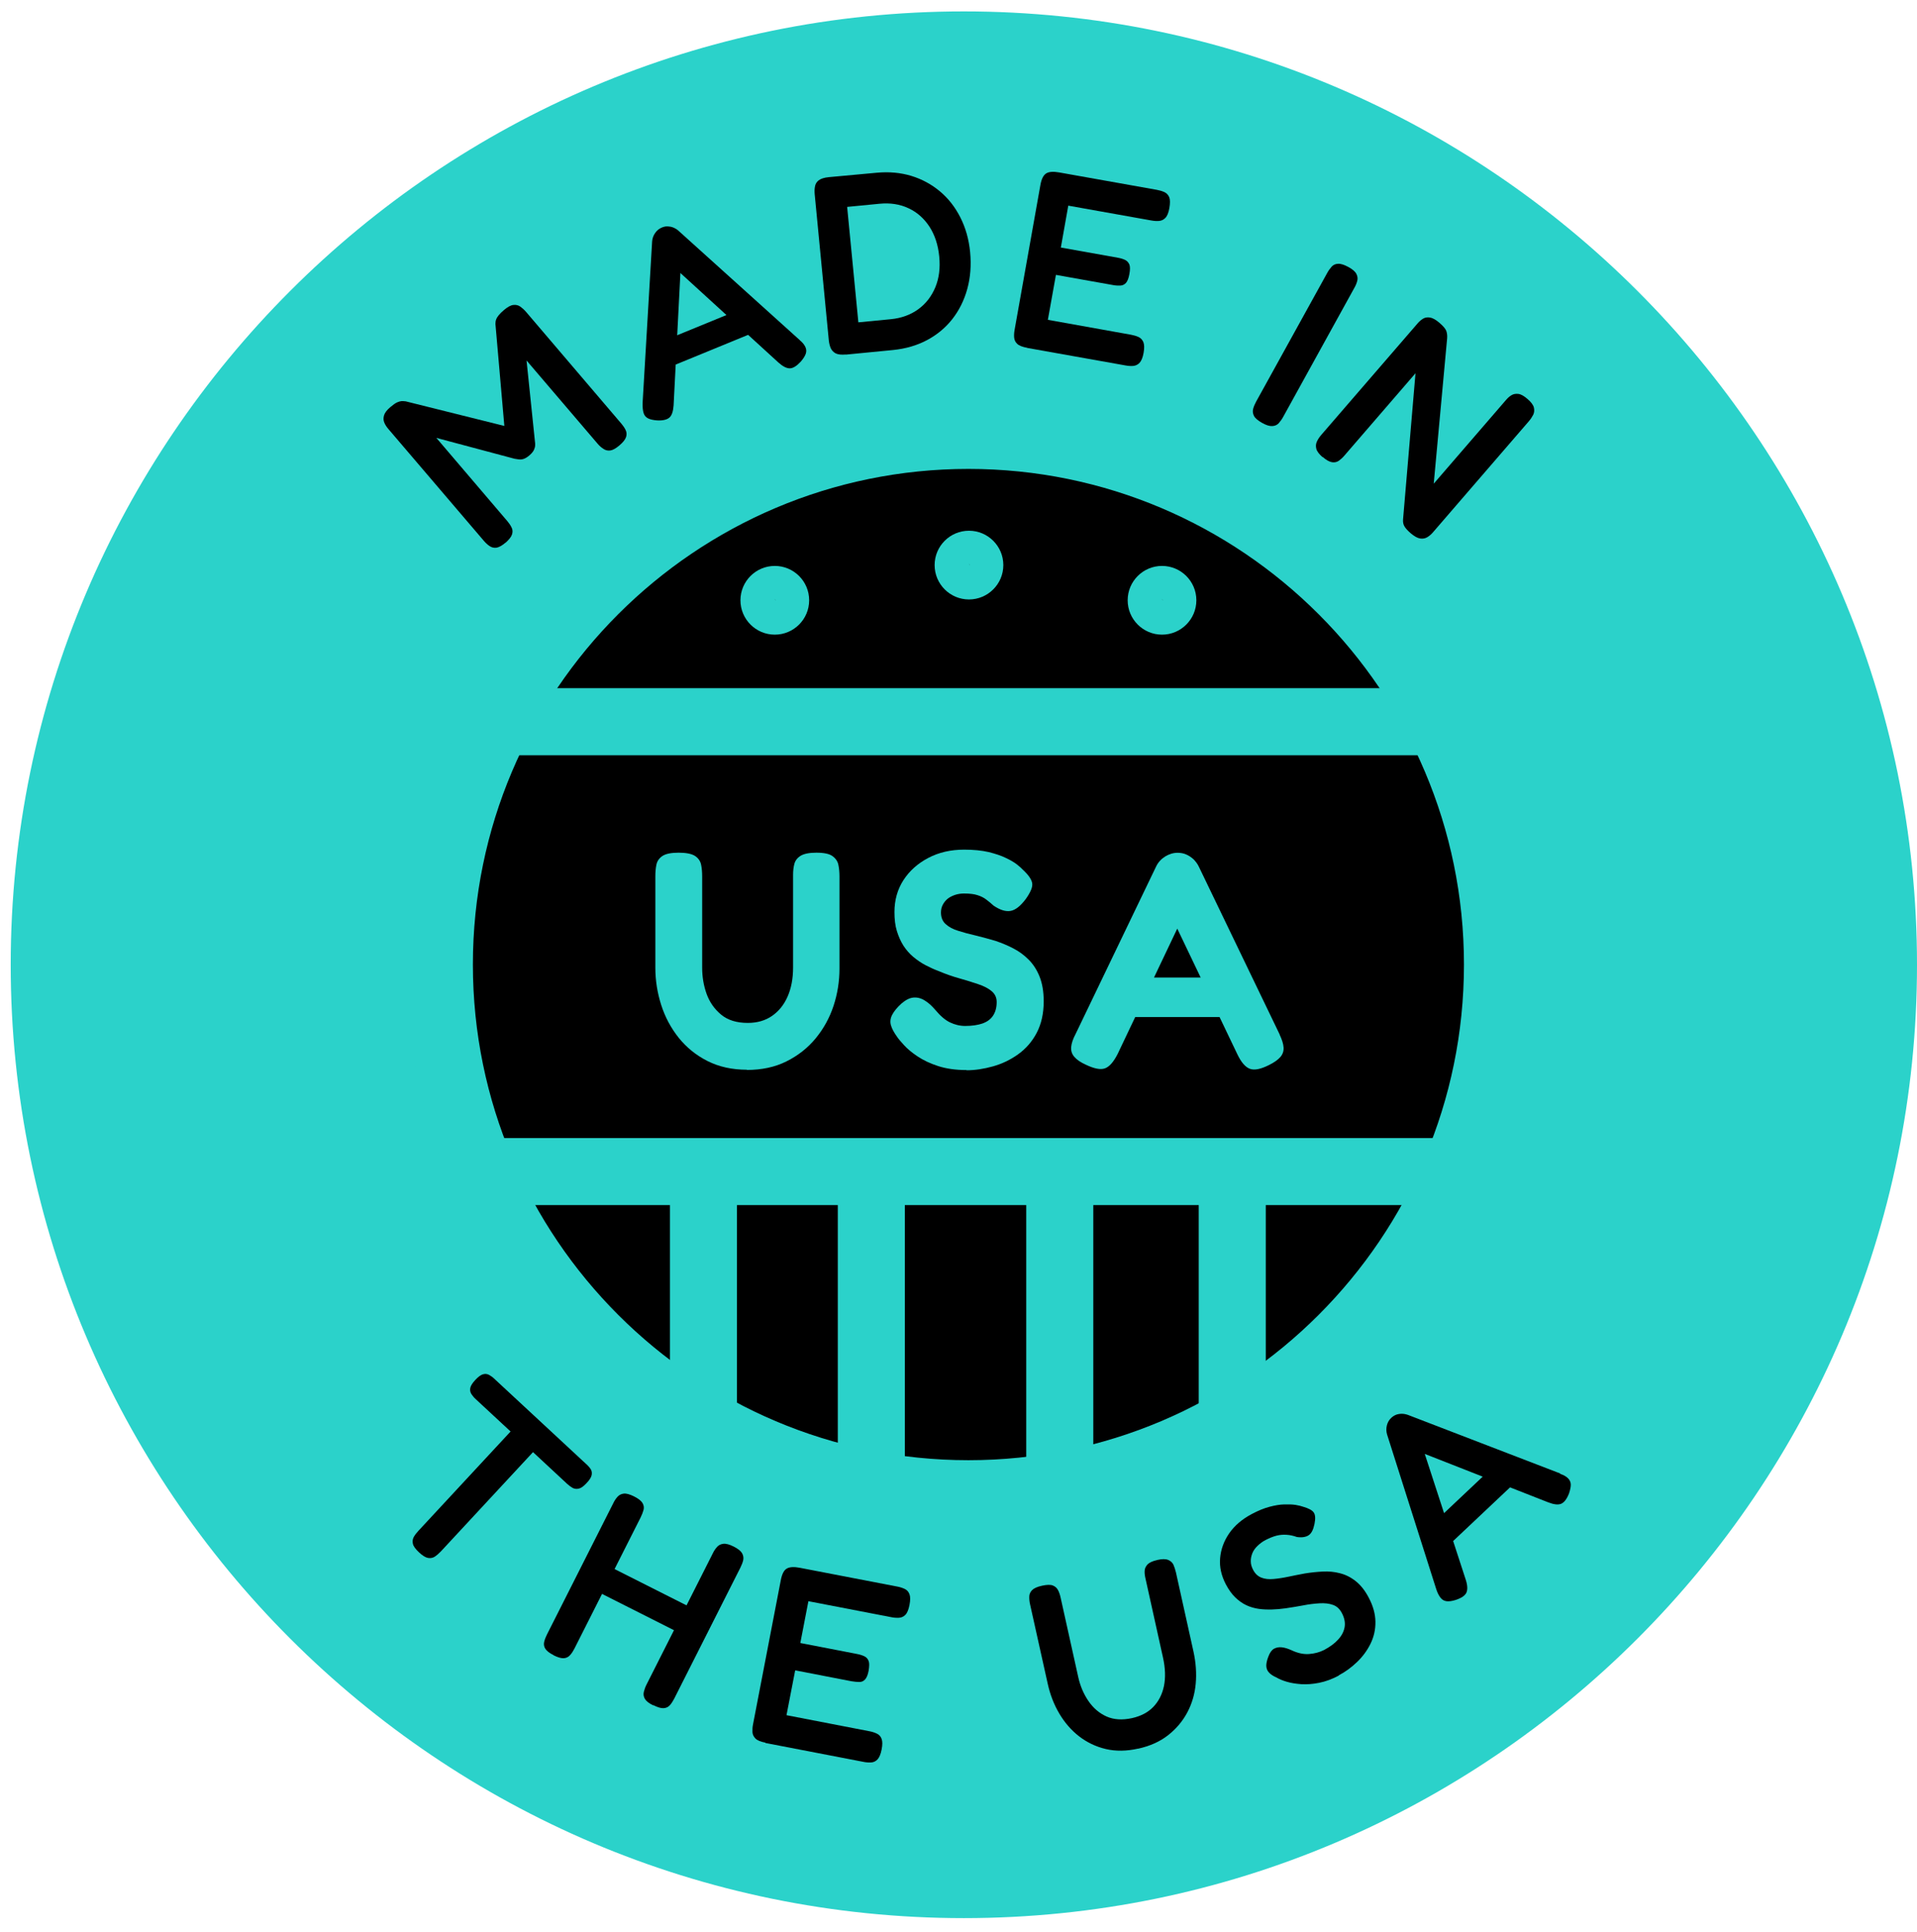
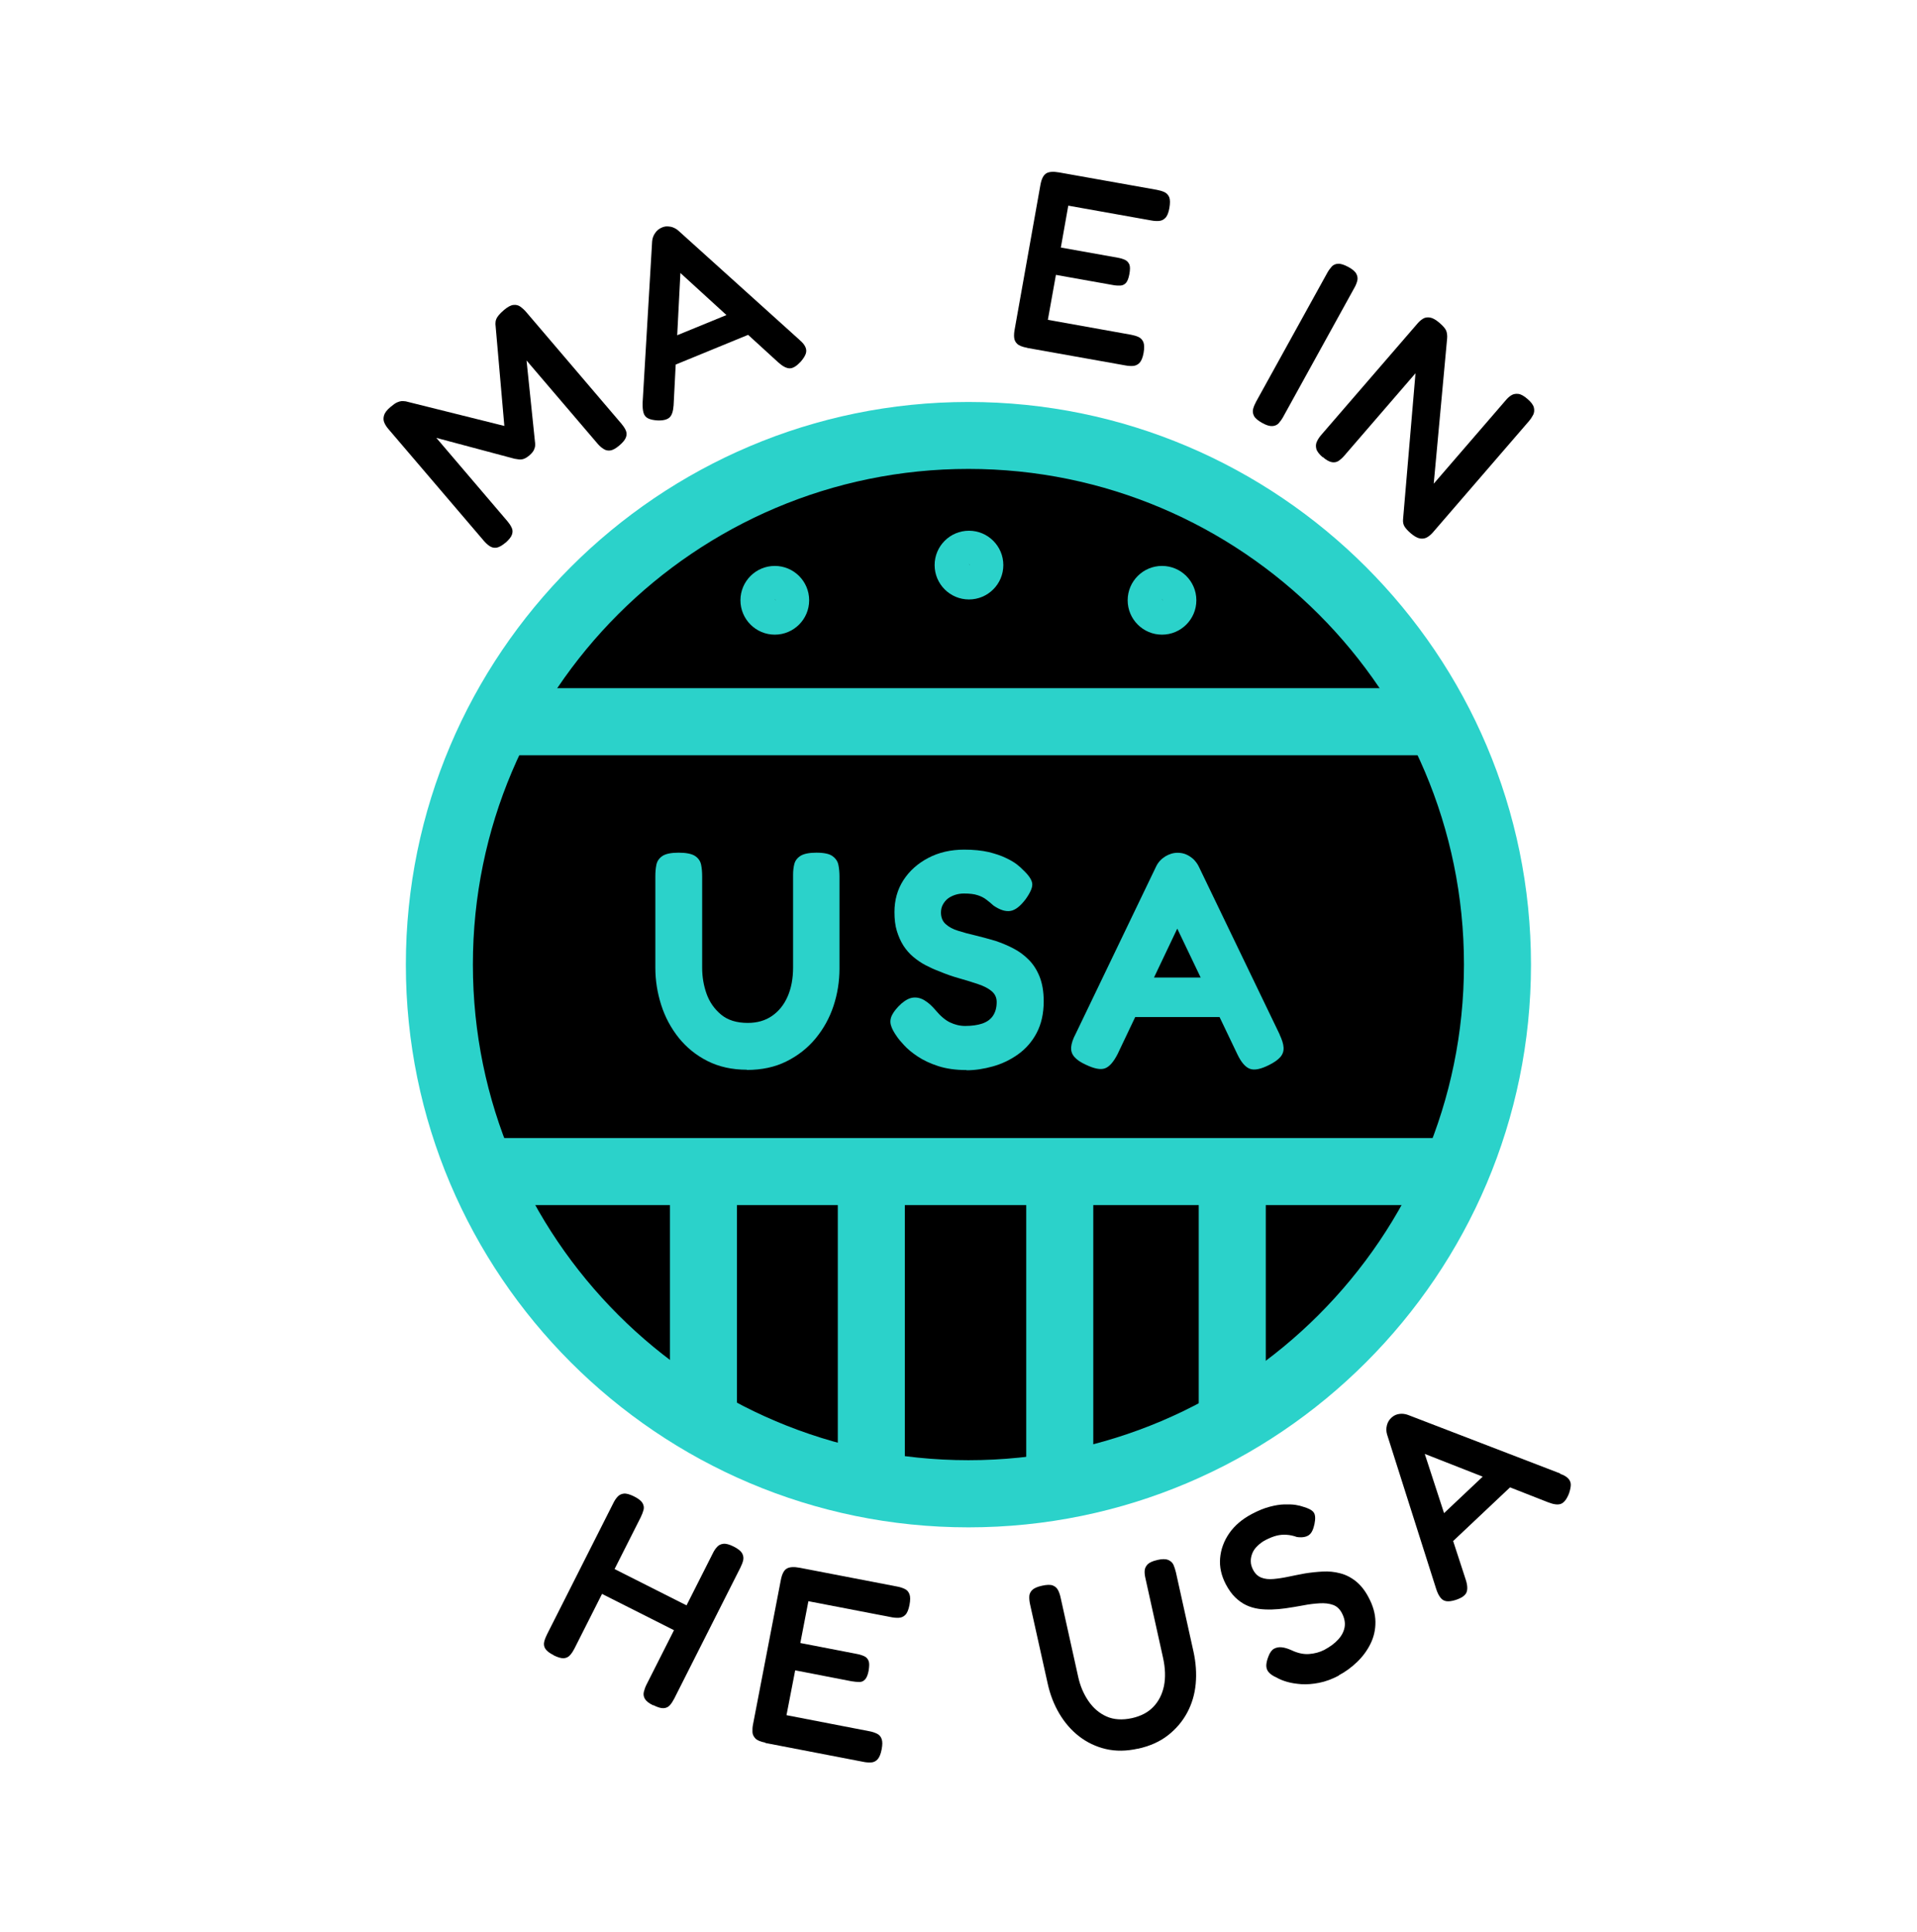
<svg xmlns="http://www.w3.org/2000/svg" fill="none" viewBox="0 0 135 136" height="136" width="135">
  <g id="Group">
    <g id="Group_2">
      <path fill="black" d="M67.877 105.043C47.408 105.043 30.76 88.395 30.76 67.926C30.76 47.457 47.408 30.809 67.877 30.809C88.346 30.809 104.994 47.465 104.994 67.926C104.994 88.387 88.346 105.043 67.877 105.043Z" id="Vector" />
-       <path fill="#2BD2CA" d="M67.877 0.803C30.863 0.803 0.754 30.913 0.754 67.926C0.754 104.94 30.863 135.049 67.877 135.049C104.891 135.049 135 104.94 135 67.926C135 30.913 104.883 0.803 67.877 0.803ZM67.877 104.91C47.482 104.91 30.893 88.321 30.893 67.926C30.893 47.531 47.482 30.942 67.877 30.942C88.272 30.942 104.861 47.531 104.861 67.926C104.861 88.321 88.272 104.91 67.877 104.91Z" id="Vector_2" />
    </g>
    <g id="Group_3">
      <g id="Group_4">
        <path fill="black" d="M35.598 38.208C35.355 38.414 35.141 38.532 34.964 38.562C34.787 38.584 34.625 38.547 34.484 38.451C34.337 38.355 34.204 38.23 34.071 38.075L27.344 30.197C27.219 30.05 27.123 29.902 27.064 29.755C26.998 29.607 26.99 29.437 27.042 29.253C27.094 29.069 27.241 28.869 27.499 28.655C27.691 28.493 27.846 28.383 27.964 28.331C28.082 28.279 28.185 28.25 28.274 28.242C28.362 28.242 28.465 28.242 28.569 28.257L35.849 30.072L35.547 30.33L34.89 22.814C34.89 22.688 34.905 22.578 34.942 22.489C34.971 22.401 35.03 22.305 35.119 22.194C35.207 22.091 35.325 21.965 35.495 21.825C35.746 21.611 35.974 21.486 36.159 21.471C36.343 21.449 36.513 21.493 36.653 21.596C36.793 21.7 36.926 21.818 37.051 21.965L43.771 29.843C43.889 29.983 43.985 30.123 44.059 30.278C44.133 30.433 44.147 30.596 44.088 30.773C44.029 30.95 43.874 31.149 43.609 31.37C43.365 31.576 43.151 31.695 42.974 31.717C42.797 31.739 42.635 31.702 42.488 31.599C42.34 31.503 42.207 31.385 42.082 31.237L37.081 25.381L37.671 31.082C37.686 31.149 37.686 31.237 37.686 31.348C37.686 31.459 37.649 31.569 37.597 31.687C37.538 31.805 37.435 31.93 37.28 32.063C37.125 32.196 36.985 32.277 36.867 32.314C36.749 32.351 36.631 32.358 36.528 32.344C36.424 32.329 36.321 32.314 36.233 32.299L30.73 30.831L35.738 36.703C35.856 36.843 35.952 36.983 36.026 37.138C36.107 37.293 36.115 37.455 36.056 37.632C35.997 37.809 35.842 38.001 35.591 38.222L35.598 38.208Z" id="Vector_3" />
        <path fill="black" d="M56.31 23.942C56.51 24.104 56.642 24.267 56.716 24.429C56.79 24.584 56.797 24.746 56.746 24.901C56.694 25.056 56.576 25.248 56.392 25.462C56.104 25.771 55.846 25.934 55.617 25.934C55.388 25.934 55.115 25.793 54.806 25.513L47.916 19.221L47.437 28.537C47.407 28.95 47.319 29.238 47.149 29.393C46.98 29.548 46.685 29.622 46.264 29.599C45.999 29.577 45.785 29.533 45.63 29.452C45.475 29.371 45.372 29.245 45.32 29.068C45.268 28.891 45.246 28.655 45.254 28.368L45.925 16.994C45.94 16.78 46.013 16.581 46.139 16.404C46.264 16.219 46.426 16.094 46.626 16.013C46.758 15.961 46.891 15.931 47.024 15.939C47.157 15.946 47.289 15.968 47.415 16.02C47.54 16.072 47.673 16.145 47.791 16.256L56.325 23.949L56.31 23.942ZM47.171 25.83L47.26 23.78L51.597 22.002L53.087 23.411L47.171 25.838V25.83Z" id="Vector_4" />
-         <path fill="black" d="M59.57 24.96C59.245 24.989 59.009 24.96 58.847 24.879C58.685 24.79 58.574 24.665 58.5 24.51C58.434 24.348 58.39 24.171 58.368 23.979L57.372 13.667C57.357 13.475 57.357 13.298 57.394 13.121C57.423 12.951 57.512 12.804 57.659 12.693C57.807 12.583 58.043 12.502 58.375 12.472L61.739 12.162C62.609 12.081 63.42 12.155 64.173 12.383C64.925 12.612 65.604 12.981 66.194 13.475C66.784 13.969 67.263 14.582 67.632 15.312C68.001 16.042 68.23 16.846 68.318 17.746C68.406 18.675 68.34 19.538 68.119 20.342C67.898 21.146 67.543 21.855 67.064 22.467C66.585 23.079 65.987 23.573 65.279 23.949C64.571 24.326 63.774 24.554 62.897 24.643L59.57 24.967V24.96ZM60.448 22.695L62.734 22.474C63.487 22.4 64.128 22.164 64.667 21.773C65.205 21.382 65.604 20.859 65.869 20.224C66.135 19.583 66.223 18.86 66.142 18.048C66.061 17.237 65.832 16.544 65.456 15.961C65.073 15.378 64.586 14.943 63.981 14.663C63.376 14.375 62.69 14.272 61.93 14.346L59.658 14.567L60.448 22.695Z" id="Vector_5" />
        <path fill="black" d="M72.34 24.488C72.001 24.429 71.764 24.333 71.632 24.208C71.499 24.082 71.433 23.935 71.418 23.758C71.403 23.588 71.418 23.396 71.455 23.197L73.269 13.018C73.343 12.605 73.476 12.339 73.668 12.214C73.859 12.089 74.169 12.066 74.59 12.14L81.464 13.365C81.663 13.402 81.84 13.453 82.003 13.527C82.157 13.601 82.268 13.719 82.342 13.888C82.408 14.058 82.408 14.316 82.349 14.656C82.29 14.988 82.194 15.216 82.069 15.341C81.944 15.474 81.796 15.541 81.619 15.556C81.442 15.57 81.258 15.556 81.058 15.519L75.231 14.479L74.707 17.429L78.72 18.145C78.919 18.181 79.089 18.233 79.229 18.299C79.369 18.366 79.465 18.476 79.531 18.617C79.591 18.764 79.591 18.993 79.531 19.31C79.48 19.59 79.399 19.797 79.296 19.915C79.192 20.033 79.052 20.099 78.897 20.107C78.742 20.114 78.55 20.107 78.337 20.062L74.361 19.354L73.793 22.518L79.642 23.566C79.841 23.603 80.018 23.654 80.181 23.728C80.335 23.802 80.446 23.92 80.52 24.09C80.586 24.259 80.594 24.51 80.535 24.842C80.476 25.174 80.38 25.403 80.254 25.543C80.129 25.675 79.974 25.749 79.805 25.764C79.635 25.779 79.443 25.764 79.244 25.727L72.332 24.495L72.34 24.488Z" id="Vector_6" />
        <path fill="black" d="M88.884 29.777C88.581 29.607 88.39 29.445 88.308 29.282C88.227 29.12 88.205 28.958 88.249 28.788C88.294 28.619 88.368 28.449 88.463 28.272L93.464 19.221C93.56 19.044 93.671 18.897 93.782 18.771C93.892 18.646 94.047 18.58 94.231 18.572C94.416 18.558 94.659 18.639 94.962 18.801C95.257 18.963 95.441 19.125 95.522 19.288C95.603 19.45 95.626 19.612 95.581 19.775C95.537 19.937 95.471 20.114 95.36 20.298L90.366 29.349C90.27 29.526 90.16 29.673 90.049 29.799C89.939 29.917 89.784 29.991 89.599 29.998C89.415 30.013 89.171 29.939 88.884 29.777Z" id="Vector_7" />
        <path fill="black" d="M93.133 32.181C92.89 31.968 92.743 31.776 92.698 31.599C92.654 31.422 92.661 31.259 92.735 31.097C92.809 30.935 92.905 30.787 93.03 30.64L99.824 22.777C99.949 22.629 100.082 22.519 100.215 22.438C100.347 22.356 100.51 22.327 100.701 22.356C100.893 22.386 101.114 22.511 101.365 22.725C101.638 22.961 101.8 23.153 101.852 23.3C101.904 23.448 101.926 23.625 101.911 23.817L100.967 34.055L106.057 28.161C106.182 28.014 106.307 27.903 106.447 27.822C106.58 27.741 106.743 27.712 106.927 27.734C107.111 27.756 107.333 27.881 107.583 28.102C107.827 28.316 107.974 28.508 108.019 28.692C108.063 28.877 108.048 29.047 107.974 29.201C107.893 29.356 107.797 29.504 107.672 29.651L100.915 37.477C100.79 37.625 100.657 37.736 100.51 37.824C100.362 37.913 100.192 37.942 100.008 37.913C99.816 37.883 99.595 37.758 99.344 37.544C99.145 37.374 99.005 37.219 98.916 37.079C98.828 36.939 98.791 36.777 98.806 36.578L99.683 26.28L94.675 32.078C94.55 32.226 94.417 32.344 94.284 32.44C94.144 32.535 93.989 32.572 93.805 32.543C93.62 32.513 93.399 32.395 93.148 32.174L93.133 32.181Z" id="Vector_8" />
      </g>
      <g id="Group_5">
-         <path fill="black" d="M41.29 103.081C41.423 103.206 41.526 103.324 41.6 103.442C41.674 103.56 41.696 103.7 41.666 103.855C41.637 104.01 41.512 104.209 41.298 104.431C41.099 104.645 40.922 104.77 40.767 104.807C40.612 104.844 40.464 104.829 40.331 104.763C40.199 104.689 40.073 104.593 39.941 104.475L37.536 102.24L31.038 109.24C30.897 109.388 30.757 109.506 30.617 109.601C30.477 109.69 30.322 109.719 30.145 109.69C29.968 109.66 29.754 109.528 29.503 109.292C29.26 109.063 29.112 108.864 29.075 108.687C29.038 108.51 29.061 108.347 29.142 108.207C29.223 108.067 29.334 107.92 29.474 107.772L35.957 100.787L33.508 98.515C33.383 98.404 33.28 98.279 33.199 98.154C33.117 98.028 33.088 97.881 33.117 97.726C33.147 97.571 33.265 97.379 33.472 97.158C33.678 96.936 33.855 96.804 34.01 96.76C34.165 96.715 34.312 96.73 34.445 96.804C34.578 96.877 34.711 96.973 34.829 97.091L41.29 103.088V103.081Z" id="Vector_9" />
        <path fill="black" d="M38.99 116.535C38.688 116.387 38.496 116.233 38.4 116.078C38.304 115.923 38.282 115.76 38.326 115.583C38.37 115.406 38.437 115.244 38.525 115.067L43.187 105.839C43.276 105.655 43.379 105.5 43.489 105.382C43.6 105.257 43.748 105.183 43.925 105.161C44.102 105.139 44.345 105.205 44.655 105.36C44.965 105.515 45.164 105.677 45.252 105.832C45.341 105.994 45.363 106.149 45.319 106.312C45.274 106.474 45.208 106.651 45.112 106.843L40.45 116.078C40.362 116.247 40.266 116.402 40.148 116.528C40.037 116.66 39.89 116.734 39.713 116.749C39.536 116.764 39.292 116.697 38.983 116.542L38.99 116.535ZM41.881 111.962L42.767 110.214L48.601 113.157L47.716 114.905L41.881 111.962ZM45.997 120.068C45.695 119.921 45.503 119.766 45.414 119.611C45.326 119.456 45.297 119.294 45.341 119.117C45.385 118.947 45.444 118.77 45.533 118.6L50.194 109.373C50.283 109.188 50.386 109.033 50.497 108.915C50.607 108.79 50.755 108.716 50.939 108.694C51.124 108.672 51.367 108.738 51.662 108.886C51.972 109.041 52.171 109.203 52.26 109.358C52.348 109.52 52.37 109.675 52.341 109.837C52.304 110 52.237 110.177 52.142 110.368L47.48 119.596C47.391 119.766 47.295 119.921 47.185 120.046C47.074 120.179 46.927 120.253 46.742 120.267C46.558 120.282 46.314 120.208 46.005 120.053L45.997 120.068Z" id="Vector_10" />
        <path fill="black" d="M53.897 122.694C53.558 122.628 53.322 122.532 53.197 122.399C53.071 122.266 52.997 122.119 52.99 121.949C52.983 121.779 52.99 121.588 53.034 121.388L54.989 111.239C55.07 110.826 55.203 110.56 55.402 110.442C55.594 110.324 55.904 110.302 56.324 110.383L63.184 111.704C63.383 111.74 63.56 111.799 63.715 111.873C63.87 111.947 63.98 112.065 64.047 112.242C64.113 112.412 64.113 112.67 64.047 113.009C63.98 113.341 63.885 113.57 63.759 113.695C63.634 113.821 63.479 113.894 63.309 113.902C63.14 113.909 62.948 113.902 62.749 113.857L56.929 112.736L56.361 115.679L60.366 116.454C60.565 116.491 60.735 116.55 60.875 116.616C61.015 116.682 61.111 116.793 61.17 116.941C61.229 117.088 61.222 117.317 61.17 117.634C61.119 117.914 61.037 118.113 60.927 118.239C60.816 118.364 60.683 118.423 60.529 118.423C60.366 118.423 60.182 118.408 59.968 118.372L55.999 117.604L55.387 120.761L61.222 121.89C61.421 121.927 61.598 121.986 61.753 122.06C61.908 122.133 62.019 122.251 62.085 122.429C62.151 122.606 62.151 122.849 62.085 123.181C62.019 123.513 61.923 123.741 61.797 123.874C61.672 124.007 61.517 124.081 61.347 124.088C61.178 124.096 60.986 124.088 60.787 124.044L53.897 122.716V122.694Z" id="Vector_11" />
        <path fill="black" d="M80.148 123.114C79.329 123.299 78.569 123.306 77.876 123.144C77.183 122.982 76.548 122.679 75.995 122.251C75.442 121.824 74.977 121.285 74.601 120.651C74.225 120.016 73.952 119.316 73.782 118.541L72.543 112.972C72.499 112.773 72.477 112.589 72.484 112.412C72.484 112.242 72.558 112.087 72.683 111.954C72.816 111.822 73.045 111.718 73.384 111.645C73.723 111.571 73.974 111.563 74.144 111.63C74.313 111.696 74.431 111.807 74.513 111.962C74.594 112.117 74.653 112.301 74.697 112.508L75.929 118.062C76.069 118.704 76.312 119.271 76.652 119.766C76.991 120.26 77.411 120.621 77.92 120.85C78.429 121.079 79.034 121.116 79.72 120.968C80.34 120.828 80.841 120.57 81.217 120.179C81.594 119.788 81.844 119.301 81.97 118.703C82.088 118.113 82.066 117.45 81.903 116.712L80.65 111.054C80.613 110.877 80.598 110.715 80.613 110.56C80.627 110.405 80.701 110.265 80.826 110.132C80.959 110.007 81.188 109.904 81.513 109.83C81.837 109.756 82.088 109.756 82.265 109.83C82.442 109.904 82.56 110.014 82.634 110.162C82.7 110.309 82.759 110.494 82.811 110.7L84.05 116.292C84.219 117.066 84.271 117.818 84.205 118.549C84.138 119.279 83.939 119.957 83.607 120.577C83.275 121.197 82.825 121.728 82.25 122.178C81.675 122.628 80.974 122.937 80.141 123.122L80.148 123.114Z" id="Vector_12" />
        <path fill="black" d="M94.294 117.966C93.808 118.224 93.343 118.394 92.893 118.482C92.443 118.571 92.03 118.6 91.647 118.578C91.263 118.549 90.916 118.497 90.621 118.408C90.326 118.32 90.09 118.224 89.906 118.113C89.655 118.003 89.478 117.885 89.36 117.752C89.242 117.627 89.183 117.472 89.175 117.287C89.175 117.11 89.22 116.889 89.323 116.631C89.426 116.358 89.552 116.181 89.714 116.085C89.876 115.996 90.061 115.959 90.267 115.982C90.474 116.004 90.71 116.078 90.953 116.188C91.388 116.395 91.801 116.483 92.192 116.454C92.583 116.424 92.937 116.328 93.254 116.166C93.668 115.945 93.999 115.701 94.243 115.428C94.494 115.155 94.641 114.86 94.693 114.551C94.744 114.241 94.678 113.909 94.494 113.562C94.339 113.275 94.132 113.083 93.867 112.994C93.601 112.898 93.284 112.862 92.922 112.884C92.561 112.906 92.178 112.95 91.772 113.031C91.366 113.112 90.946 113.171 90.518 113.238C90.201 113.282 89.891 113.311 89.574 113.319C89.264 113.326 88.954 113.319 88.644 113.275C88.342 113.23 88.047 113.149 87.767 113.016C87.486 112.884 87.228 112.699 86.985 112.463C86.741 112.227 86.527 111.925 86.328 111.549C86.011 110.944 85.871 110.331 85.923 109.712C85.974 109.092 86.188 108.502 86.564 107.956C86.941 107.411 87.479 106.953 88.165 106.592C88.6 106.363 89.006 106.193 89.397 106.09C89.78 105.987 90.134 105.928 90.444 105.921C90.754 105.913 91.027 105.921 91.248 105.957C91.469 105.994 91.639 106.039 91.764 106.083C92.148 106.193 92.399 106.326 92.51 106.481C92.627 106.636 92.65 106.909 92.569 107.3C92.487 107.691 92.362 107.956 92.163 108.089C91.964 108.222 91.691 108.266 91.329 108.215C91.079 108.126 90.843 108.074 90.606 108.06C90.37 108.045 90.142 108.06 89.906 108.119C89.67 108.178 89.412 108.281 89.124 108.428C88.91 108.539 88.725 108.679 88.556 108.842C88.386 109.004 88.268 109.173 88.194 109.358C88.121 109.542 88.076 109.734 88.084 109.933C88.084 110.132 88.143 110.331 88.253 110.538C88.394 110.804 88.585 110.981 88.829 111.076C89.072 111.172 89.36 111.202 89.684 111.172C90.009 111.143 90.356 111.091 90.739 111.01C91.115 110.929 91.506 110.855 91.897 110.781C92.31 110.715 92.723 110.671 93.144 110.649C93.564 110.627 93.97 110.663 94.361 110.767C94.752 110.863 95.121 111.047 95.467 111.32C95.814 111.593 96.124 111.976 96.389 112.485C96.699 113.068 96.854 113.636 96.861 114.182C96.869 114.735 96.751 115.251 96.515 115.731C96.279 116.21 95.962 116.638 95.571 117.014C95.18 117.39 94.752 117.708 94.272 117.958L94.294 117.966Z" id="Vector_13" />
        <path fill="black" d="M109.865 103.767C110.109 103.848 110.293 103.951 110.419 104.077C110.544 104.202 110.61 104.342 110.618 104.504C110.625 104.667 110.581 104.888 110.492 105.154C110.337 105.544 110.153 105.788 109.939 105.876C109.725 105.965 109.423 105.928 109.024 105.773L100.335 102.365L103.227 111.239C103.352 111.63 103.36 111.932 103.264 112.139C103.168 112.345 102.917 112.515 102.511 112.648C102.253 112.729 102.039 112.758 101.87 112.736C101.7 112.714 101.552 112.633 101.442 112.485C101.324 112.338 101.22 112.131 101.132 111.851L97.68 100.993C97.621 100.787 97.614 100.58 97.665 100.366C97.717 100.153 97.82 99.968 97.982 99.821C98.086 99.725 98.204 99.651 98.322 99.607C98.447 99.562 98.58 99.54 98.72 99.54C98.86 99.54 99.008 99.57 99.155 99.621L109.88 103.745L109.865 103.767ZM102.01 108.805L101.353 106.857L104.761 103.641L106.657 104.423L102.01 108.805Z" id="Vector_14" />
      </g>
      <g id="Group_6">
        <g id="Group_7">
          <path fill="#2BD2CA" d="M52.605 75.317C51.558 75.317 50.629 75.111 49.825 74.705C49.02 74.299 48.342 73.746 47.796 73.067C47.25 72.381 46.837 71.614 46.564 70.759C46.291 69.903 46.151 69.033 46.151 68.14V61.693C46.151 61.406 46.173 61.133 46.225 60.882C46.276 60.631 46.417 60.425 46.645 60.27C46.874 60.115 47.258 60.034 47.789 60.034C48.32 60.034 48.725 60.115 48.954 60.27C49.183 60.425 49.323 60.631 49.374 60.882C49.426 61.133 49.448 61.413 49.448 61.715V68.14C49.448 68.774 49.551 69.387 49.758 69.969C49.965 70.552 50.311 71.046 50.783 71.437C51.255 71.828 51.882 72.02 52.657 72.02C53.321 72.02 53.889 71.858 54.361 71.533C54.833 71.209 55.202 70.759 55.46 70.176C55.718 69.593 55.851 68.907 55.851 68.118V61.583C55.851 61.31 55.88 61.059 55.939 60.83C55.998 60.602 56.138 60.41 56.367 60.262C56.596 60.115 56.972 60.034 57.488 60.034C58.034 60.034 58.418 60.115 58.639 60.285C58.86 60.447 59 60.661 59.045 60.911C59.096 61.162 59.118 61.435 59.118 61.723V68.192C59.118 69.099 58.978 69.977 58.698 70.825C58.418 71.673 57.997 72.433 57.437 73.112C56.876 73.79 56.19 74.329 55.386 74.727C54.582 75.133 53.645 75.332 52.583 75.332L52.605 75.317Z" id="Vector_15" />
          <path fill="#2BD2CA" d="M68.057 75.339C67.297 75.339 66.634 75.243 66.066 75.059C65.498 74.875 65.018 74.646 64.62 74.38C64.222 74.115 63.904 73.849 63.669 73.591C63.432 73.333 63.27 73.141 63.182 73.008C62.953 72.691 62.805 72.418 62.739 72.175C62.673 71.939 62.702 71.695 62.828 71.452C62.953 71.209 63.167 70.943 63.484 70.655C63.786 70.397 64.067 70.257 64.332 70.235C64.598 70.213 64.863 70.279 65.122 70.442C65.38 70.596 65.63 70.825 65.874 71.113C66.221 71.526 66.56 71.821 66.899 71.983C67.239 72.145 67.593 72.234 67.969 72.234C68.441 72.234 68.847 72.175 69.178 72.064C69.51 71.946 69.761 71.769 69.931 71.511C70.1 71.26 70.189 70.936 70.189 70.552C70.189 70.235 70.071 69.984 69.835 69.785C69.599 69.586 69.282 69.424 68.883 69.291C68.485 69.158 68.05 69.018 67.57 68.885C67.091 68.752 66.604 68.583 66.117 68.376C65.8 68.258 65.49 68.118 65.181 67.956C64.871 67.793 64.583 67.594 64.318 67.373C64.052 67.152 63.823 66.886 63.624 66.584C63.432 66.281 63.278 65.935 63.16 65.551C63.041 65.168 62.99 64.718 62.99 64.216C62.99 63.368 63.204 62.615 63.624 61.966C64.052 61.31 64.627 60.794 65.372 60.403C66.117 60.012 66.958 59.82 67.902 59.82C68.566 59.82 69.134 59.879 69.614 59.989C70.093 60.108 70.499 60.24 70.831 60.403C71.163 60.557 71.421 60.712 71.62 60.867C71.812 61.015 71.945 61.14 72.018 61.221C72.424 61.597 72.645 61.915 72.689 62.18C72.734 62.446 72.579 62.815 72.24 63.294C71.863 63.796 71.509 64.076 71.163 64.135C70.816 64.194 70.425 64.069 69.975 63.766C69.805 63.611 69.628 63.464 69.459 63.338C69.289 63.206 69.083 63.102 68.847 63.029C68.611 62.947 68.286 62.91 67.888 62.91C67.674 62.91 67.46 62.94 67.261 63.006C67.061 63.073 66.885 63.161 66.744 63.272C66.597 63.39 66.486 63.53 66.398 63.692C66.309 63.855 66.265 64.039 66.265 64.246C66.265 64.592 66.376 64.865 66.597 65.064C66.818 65.263 67.113 65.426 67.482 65.536C67.851 65.654 68.256 65.765 68.714 65.868C69.164 65.979 69.628 66.104 70.108 66.245C70.536 66.392 70.956 66.562 71.362 66.775C71.767 66.982 72.121 67.248 72.439 67.565C72.756 67.882 73.014 68.273 73.206 68.752C73.398 69.232 73.501 69.807 73.501 70.501C73.501 71.364 73.331 72.101 73.007 72.721C72.682 73.34 72.24 73.842 71.694 74.233C71.148 74.624 70.558 74.904 69.923 75.081C69.289 75.258 68.669 75.354 68.072 75.354L68.057 75.339Z" id="Vector_16" />
          <path fill="#2BD2CA" d="M90.113 72.839C90.283 73.2 90.379 73.502 90.393 73.753C90.408 74.004 90.334 74.225 90.165 74.424C89.995 74.616 89.73 74.808 89.353 74.993C88.778 75.28 88.335 75.369 88.018 75.251C87.701 75.133 87.406 74.793 87.133 74.218L82.906 65.381L78.702 74.218C78.414 74.779 78.119 75.111 77.81 75.221C77.5 75.332 77.057 75.243 76.482 74.97C76.106 74.801 75.833 74.616 75.663 74.417C75.493 74.225 75.412 73.997 75.434 73.724C75.457 73.458 75.56 73.148 75.752 72.787L81.424 60.992C81.564 60.705 81.778 60.476 82.058 60.299C82.339 60.13 82.626 60.041 82.929 60.041C83.143 60.041 83.349 60.078 83.534 60.159C83.718 60.24 83.888 60.351 84.043 60.491C84.19 60.639 84.323 60.808 84.419 61.007L90.113 72.824V72.839ZM79.292 71.607L80.627 68.826H85.223L86.558 71.607H79.292Z" id="Vector_17" />
        </g>
        <g id="Group_8">
          <path fill="#2BD2CA" d="M68.199 107.536C46.351 107.536 28.581 89.76 28.581 67.919C28.581 46.078 46.358 28.302 68.199 28.302C90.04 28.302 107.816 46.078 107.816 67.919C107.816 89.76 90.04 107.536 68.199 107.536ZM68.199 33.015C48.955 33.015 33.302 48.667 33.302 67.912C33.302 87.156 48.962 102.808 68.199 102.808C87.436 102.808 103.096 87.156 103.096 67.912C103.096 48.667 87.443 33.015 68.199 33.015Z" id="Vector_18" />
          <path fill="#2BD2CA" d="M101.385 48.453H35.088V53.174H101.385V48.453Z" id="Vector_19" />
          <path fill="#2BD2CA" d="M101.385 80.126H35.088V84.847H101.385V80.126Z" id="Vector_20" />
          <path fill="#2BD2CA" d="M51.898 82.487H47.178V100.116H51.898V82.487Z" id="Vector_21" />
          <path fill="#2BD2CA" d="M89.139 82.487H84.418V100.116H89.139V82.487Z" id="Vector_22" />
-           <path fill="#2BD2CA" d="M63.721 82.487H59V104.519H63.721V82.487Z" id="Vector_23" />
+           <path fill="#2BD2CA" d="M63.721 82.487H59V104.519H63.721V82.487" id="Vector_23" />
          <path fill="#2BD2CA" d="M76.991 82.487H72.27V104.682H76.991V82.487Z" id="Vector_24" />
        </g>
        <path fill="#2BD2CA" d="M54.563 44.684C53.228 44.684 52.144 43.599 52.144 42.264C52.144 40.929 53.228 39.845 54.563 39.845C55.898 39.845 56.983 40.929 56.983 42.264C56.983 43.599 55.898 44.684 54.563 44.684ZM54.563 42.205L54.622 42.264C54.622 42.264 54.6 42.205 54.563 42.205Z" id="Vector_25" />
        <path fill="#2BD2CA" d="M81.832 44.684C80.497 44.684 79.413 43.599 79.413 42.264C79.413 40.929 80.497 39.845 81.832 39.845C83.167 39.845 84.251 40.929 84.251 42.264C84.251 43.599 83.167 44.684 81.832 44.684ZM81.832 42.205L81.891 42.264C81.891 42.264 81.869 42.205 81.832 42.205Z" id="Vector_26" />
        <path fill="#2BD2CA" d="M68.237 42.206C66.902 42.206 65.818 41.121 65.818 39.786C65.818 38.451 66.902 37.367 68.237 37.367C69.572 37.367 70.657 38.451 70.657 39.786C70.657 41.121 69.572 42.206 68.237 42.206ZM68.237 39.727L68.296 39.786C68.296 39.786 68.274 39.727 68.237 39.727Z" id="Vector_27" />
      </g>
    </g>
  </g>
</svg>